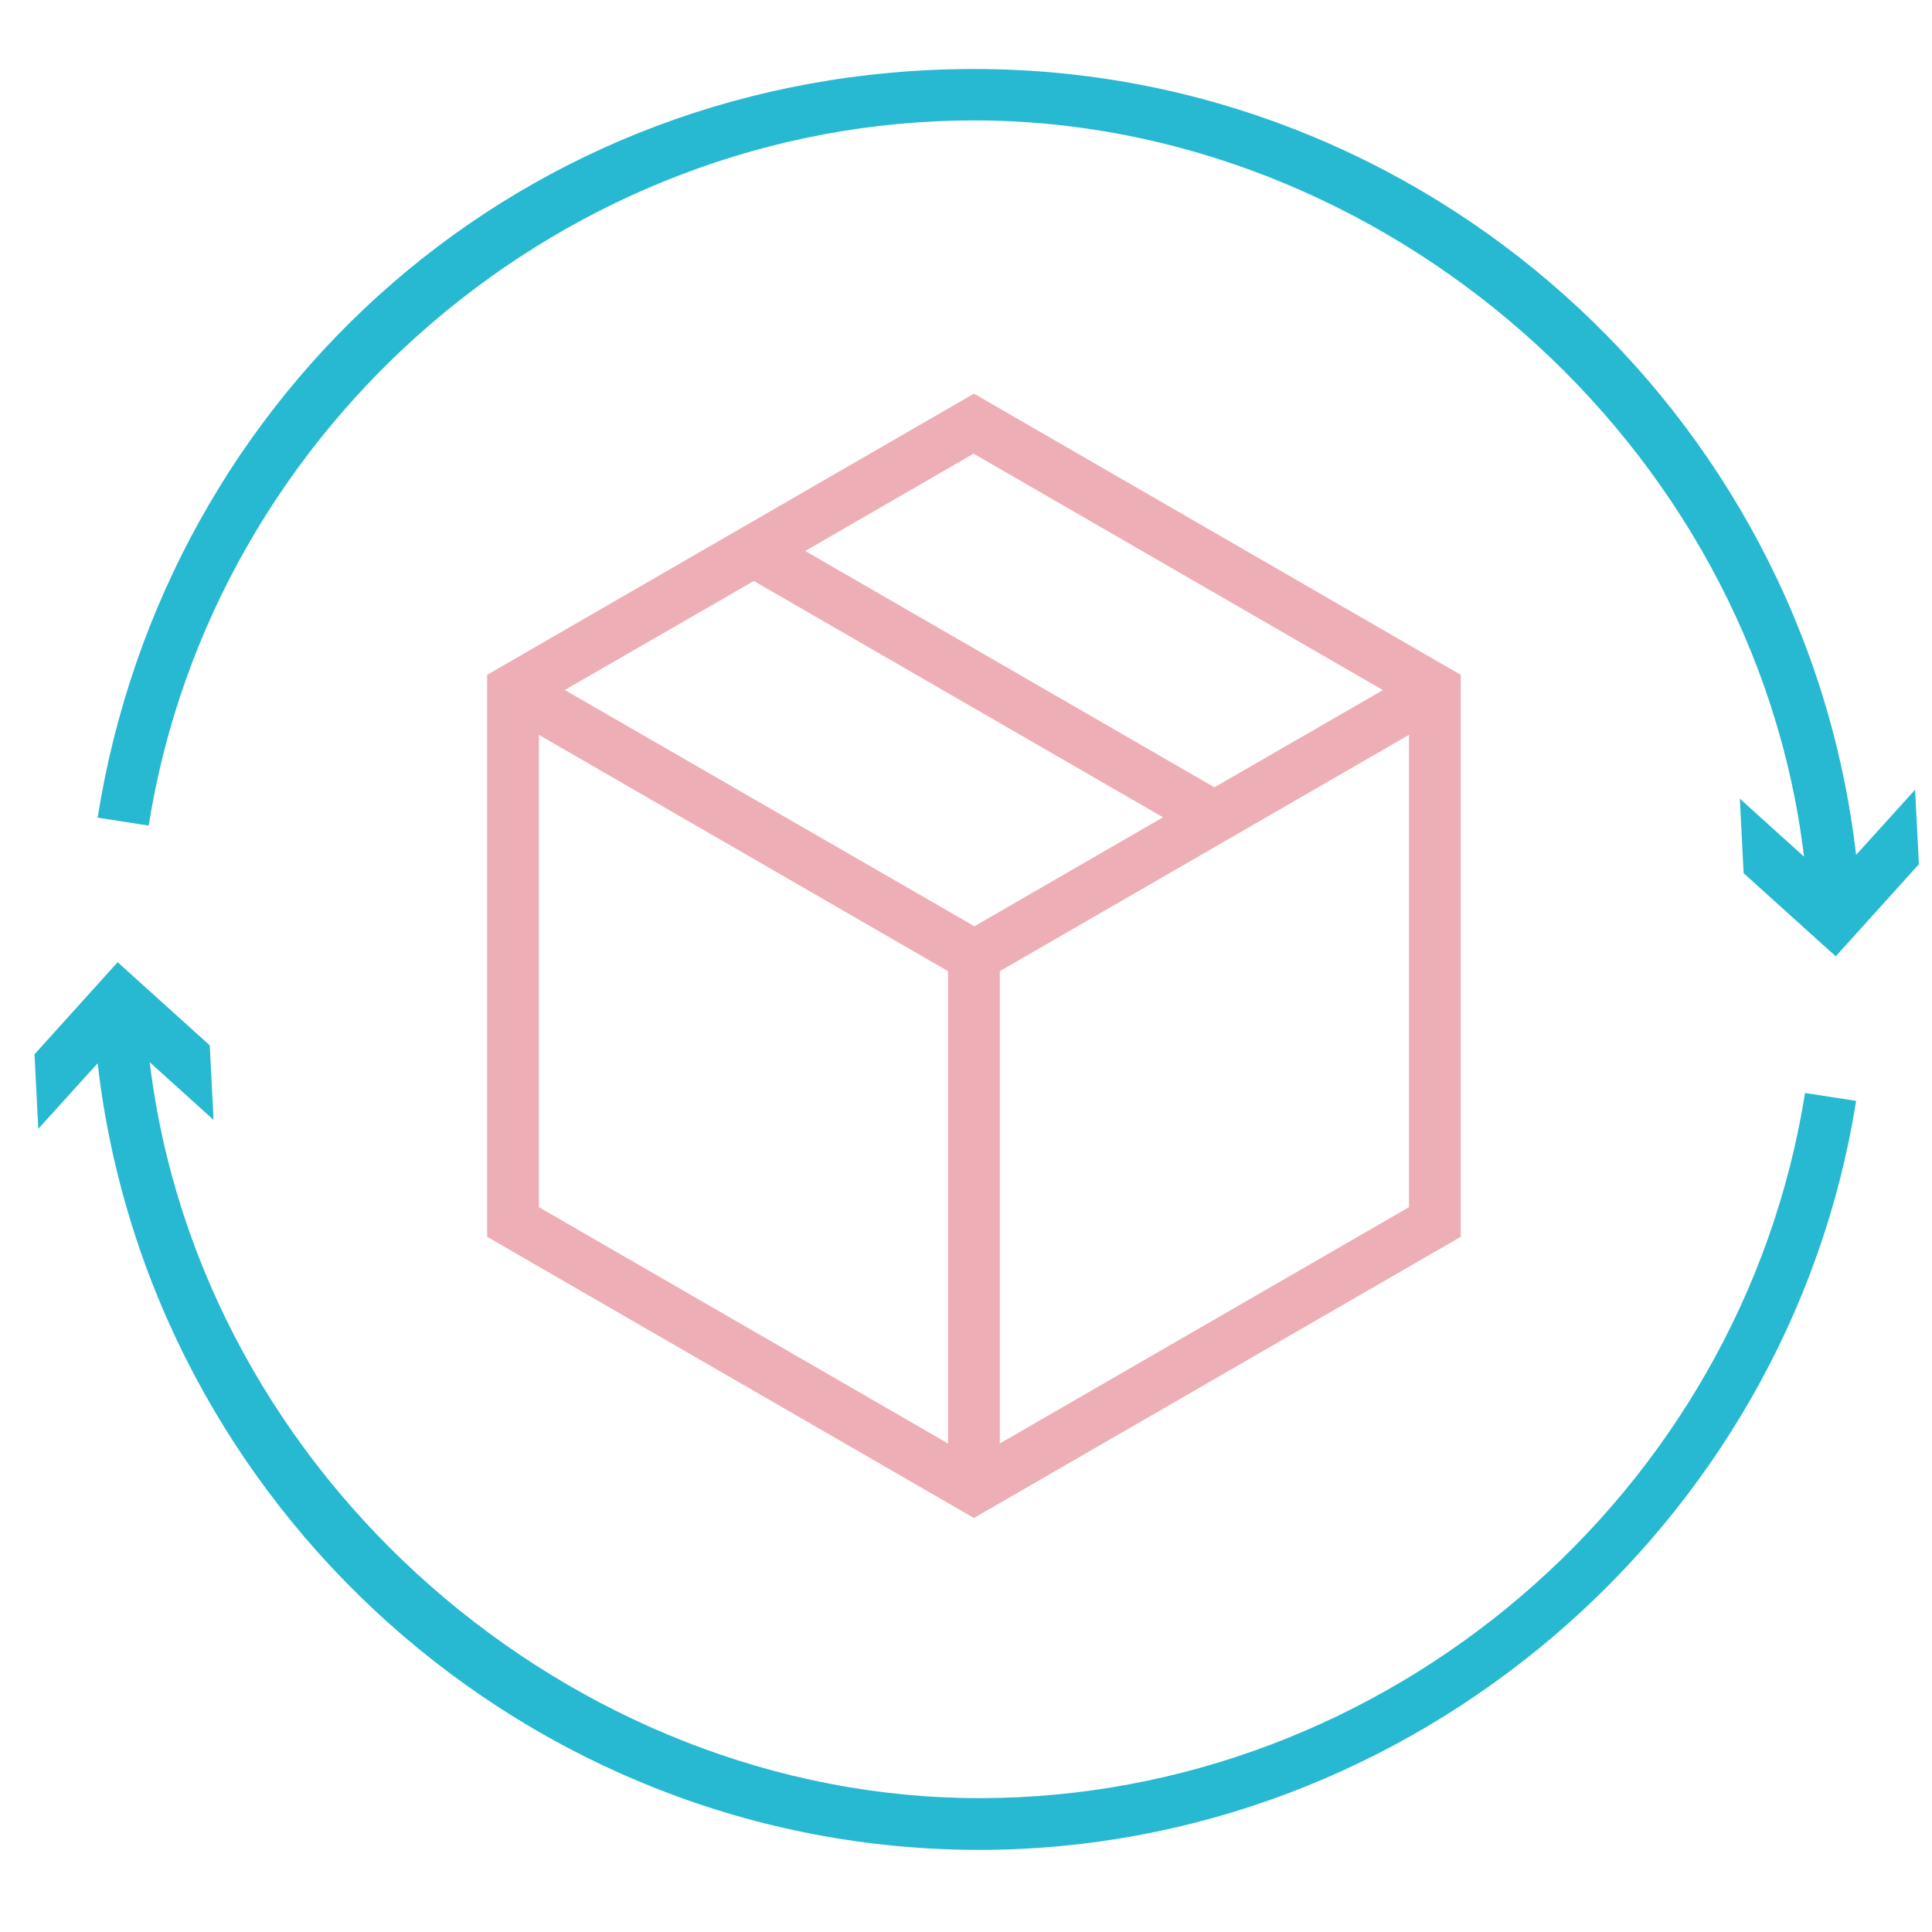
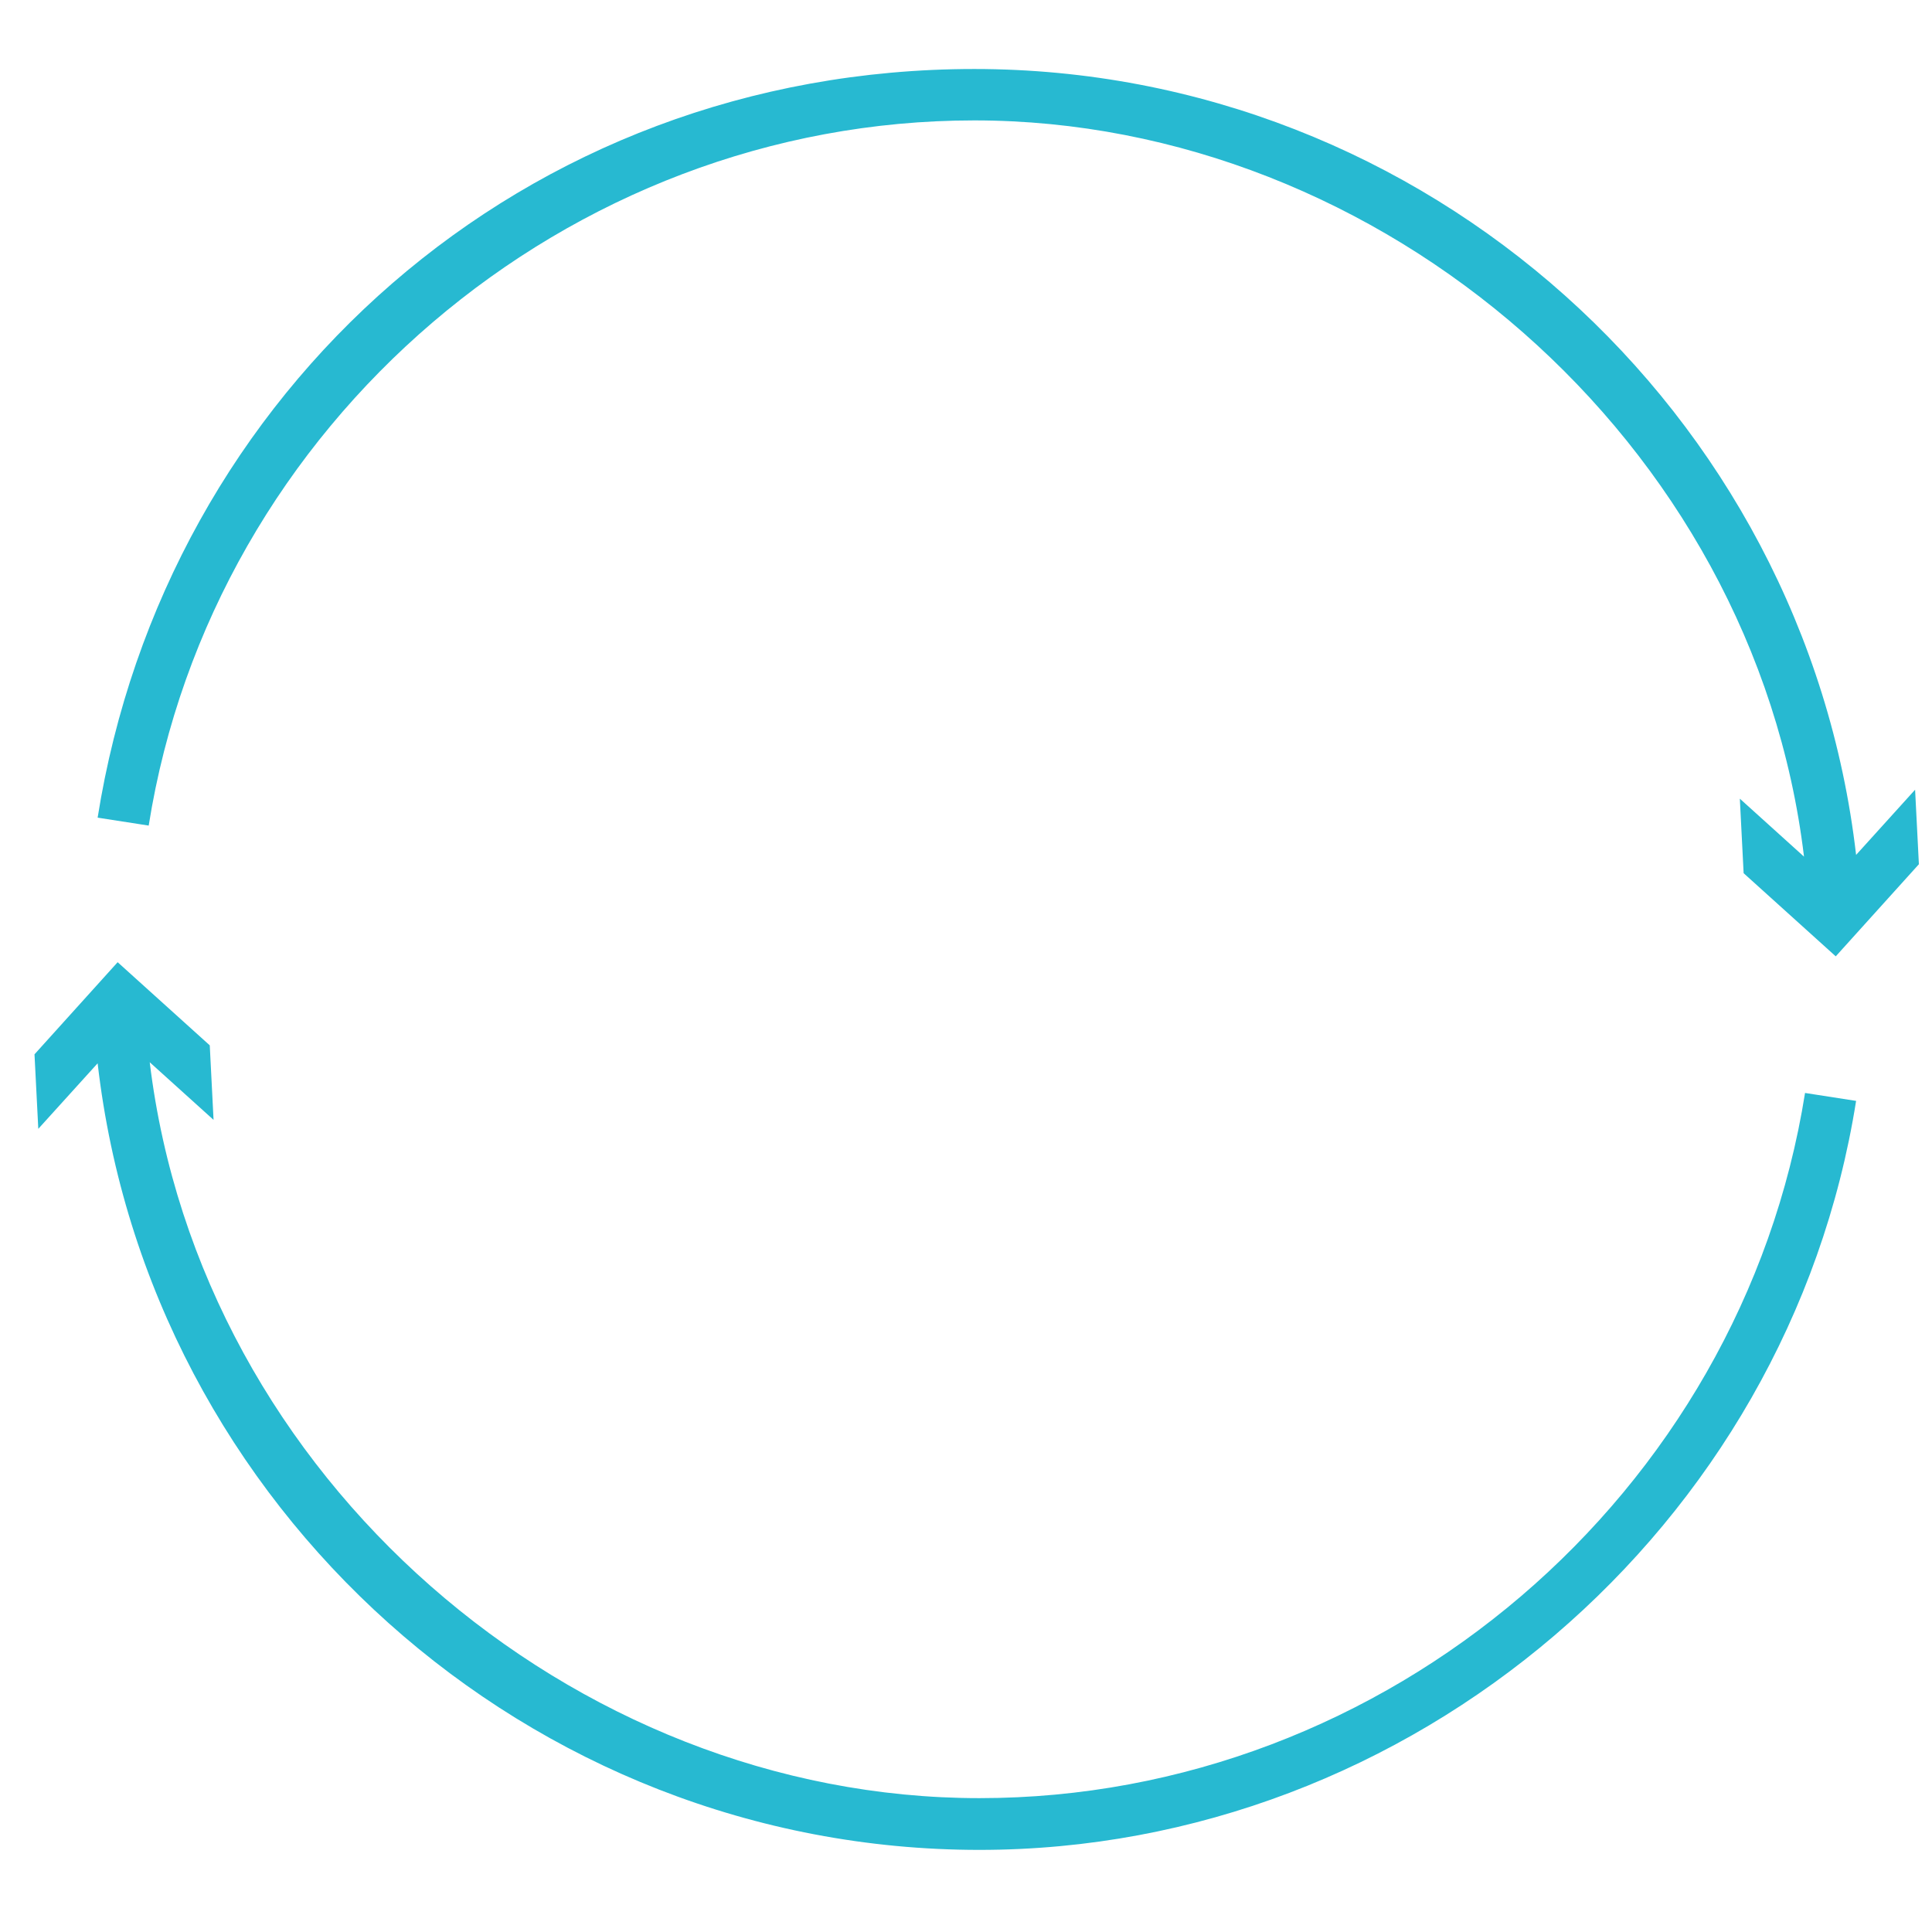
<svg xmlns="http://www.w3.org/2000/svg" width="56" height="56" fill="none">
-   <path d="M28.23 11.41l-14.11 8.15v16.29L28.23 44l14.11-8.15V19.56l-14.11-8.15zM40.09 20l-4.89 2.82-11.86-6.85 4.88-2.82L40.08 20h.01zm-11.86 6.84L16.37 20l5.48-3.16 11.86 6.85-5.47 3.16-.01-.01zM15.62 21.3l11.86 6.85v13.69l-11.86-6.85V21.3zm13.36 20.54V28.15l11.86-6.85v13.69l-11.86 6.85z" fill="#EDAFB5" />
  <path d="M55.51 22.89l-1.71 1.89C52.31 11.91 41.3 2 28.24 2 15.18 2 4.79 11.33 2.83 23.7l1.48.23C6.16 12.28 16.44 3.49 28.24 3.49c11.8 0 22.6 9.28 24.05 21.34l-1.86-1.68.11 2.16 2.67 2.41 2.41-2.67-.11-2.16zM52.32 31.68c-1.85 11.65-12.13 20.44-23.93 20.44-11.8 0-22.59-9.27-24.05-21.33l1.85 1.67-.11-2.16-2.67-2.41L1 30.56l.11 2.16 1.72-1.9c1.48 12.87 12.49 22.8 25.56 22.8 12.53 0 23.45-9.34 25.41-21.71l-1.48-.23z" fill="#27B9D1" />
</svg>